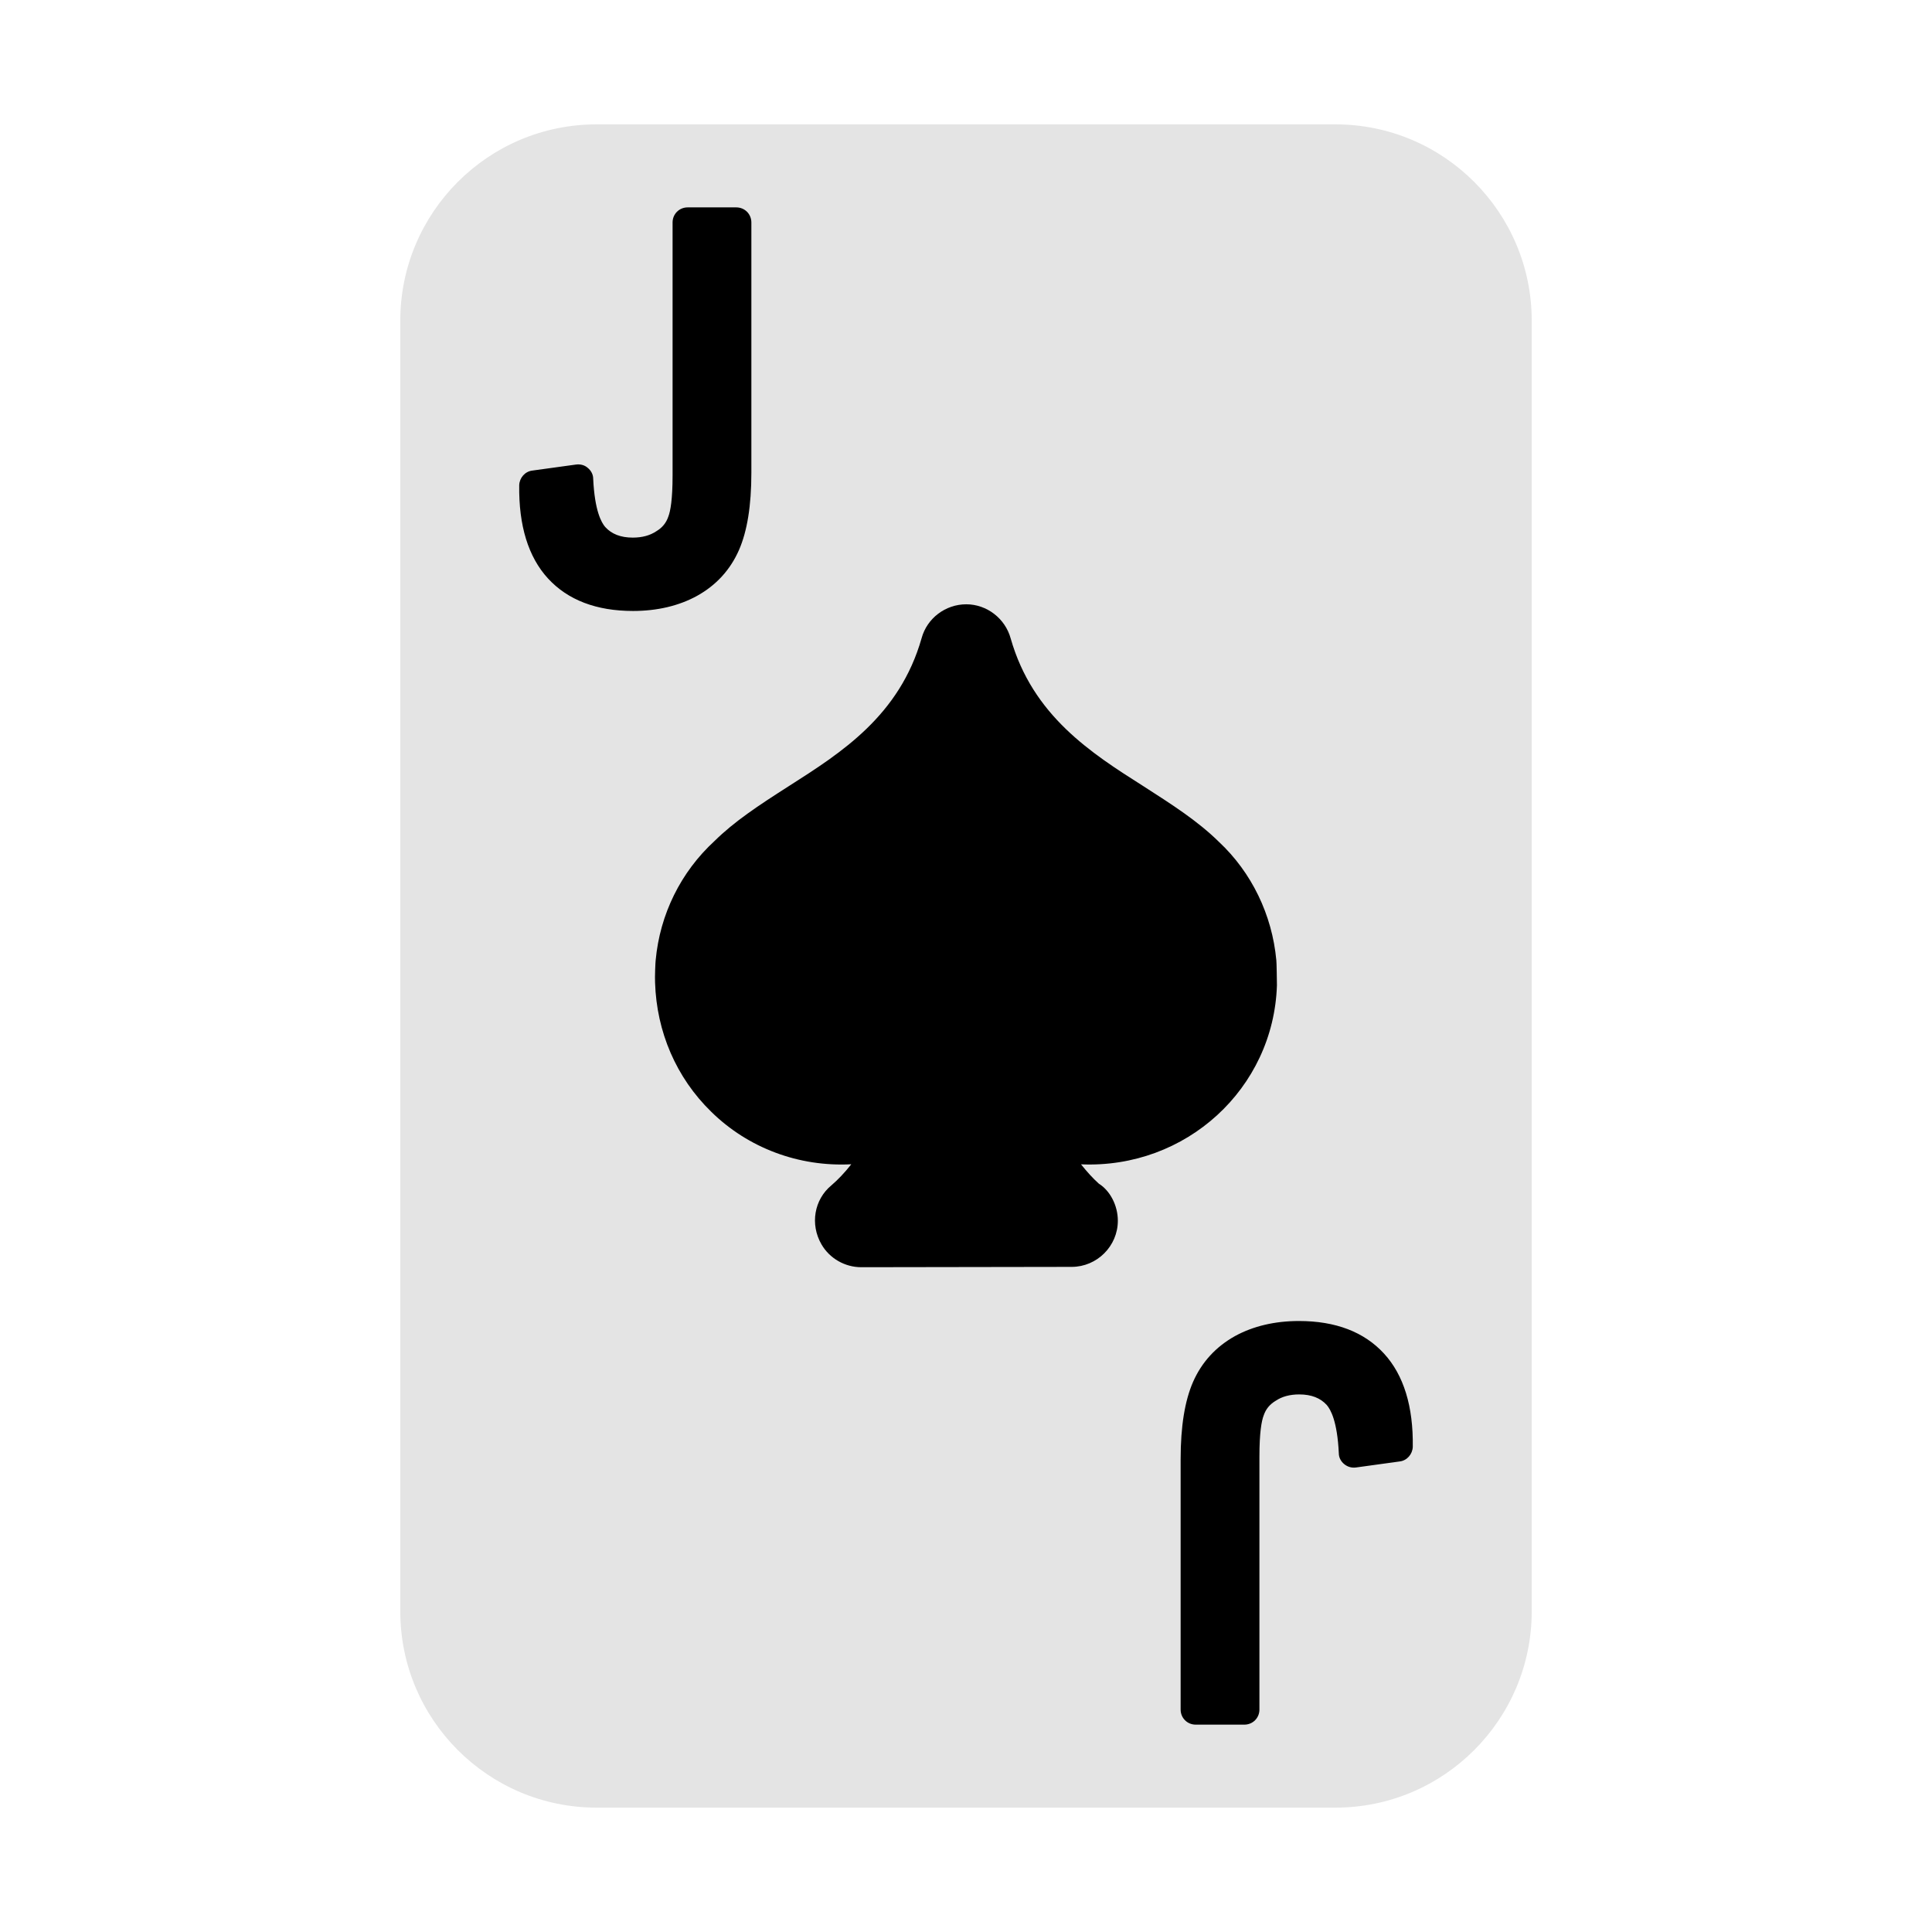
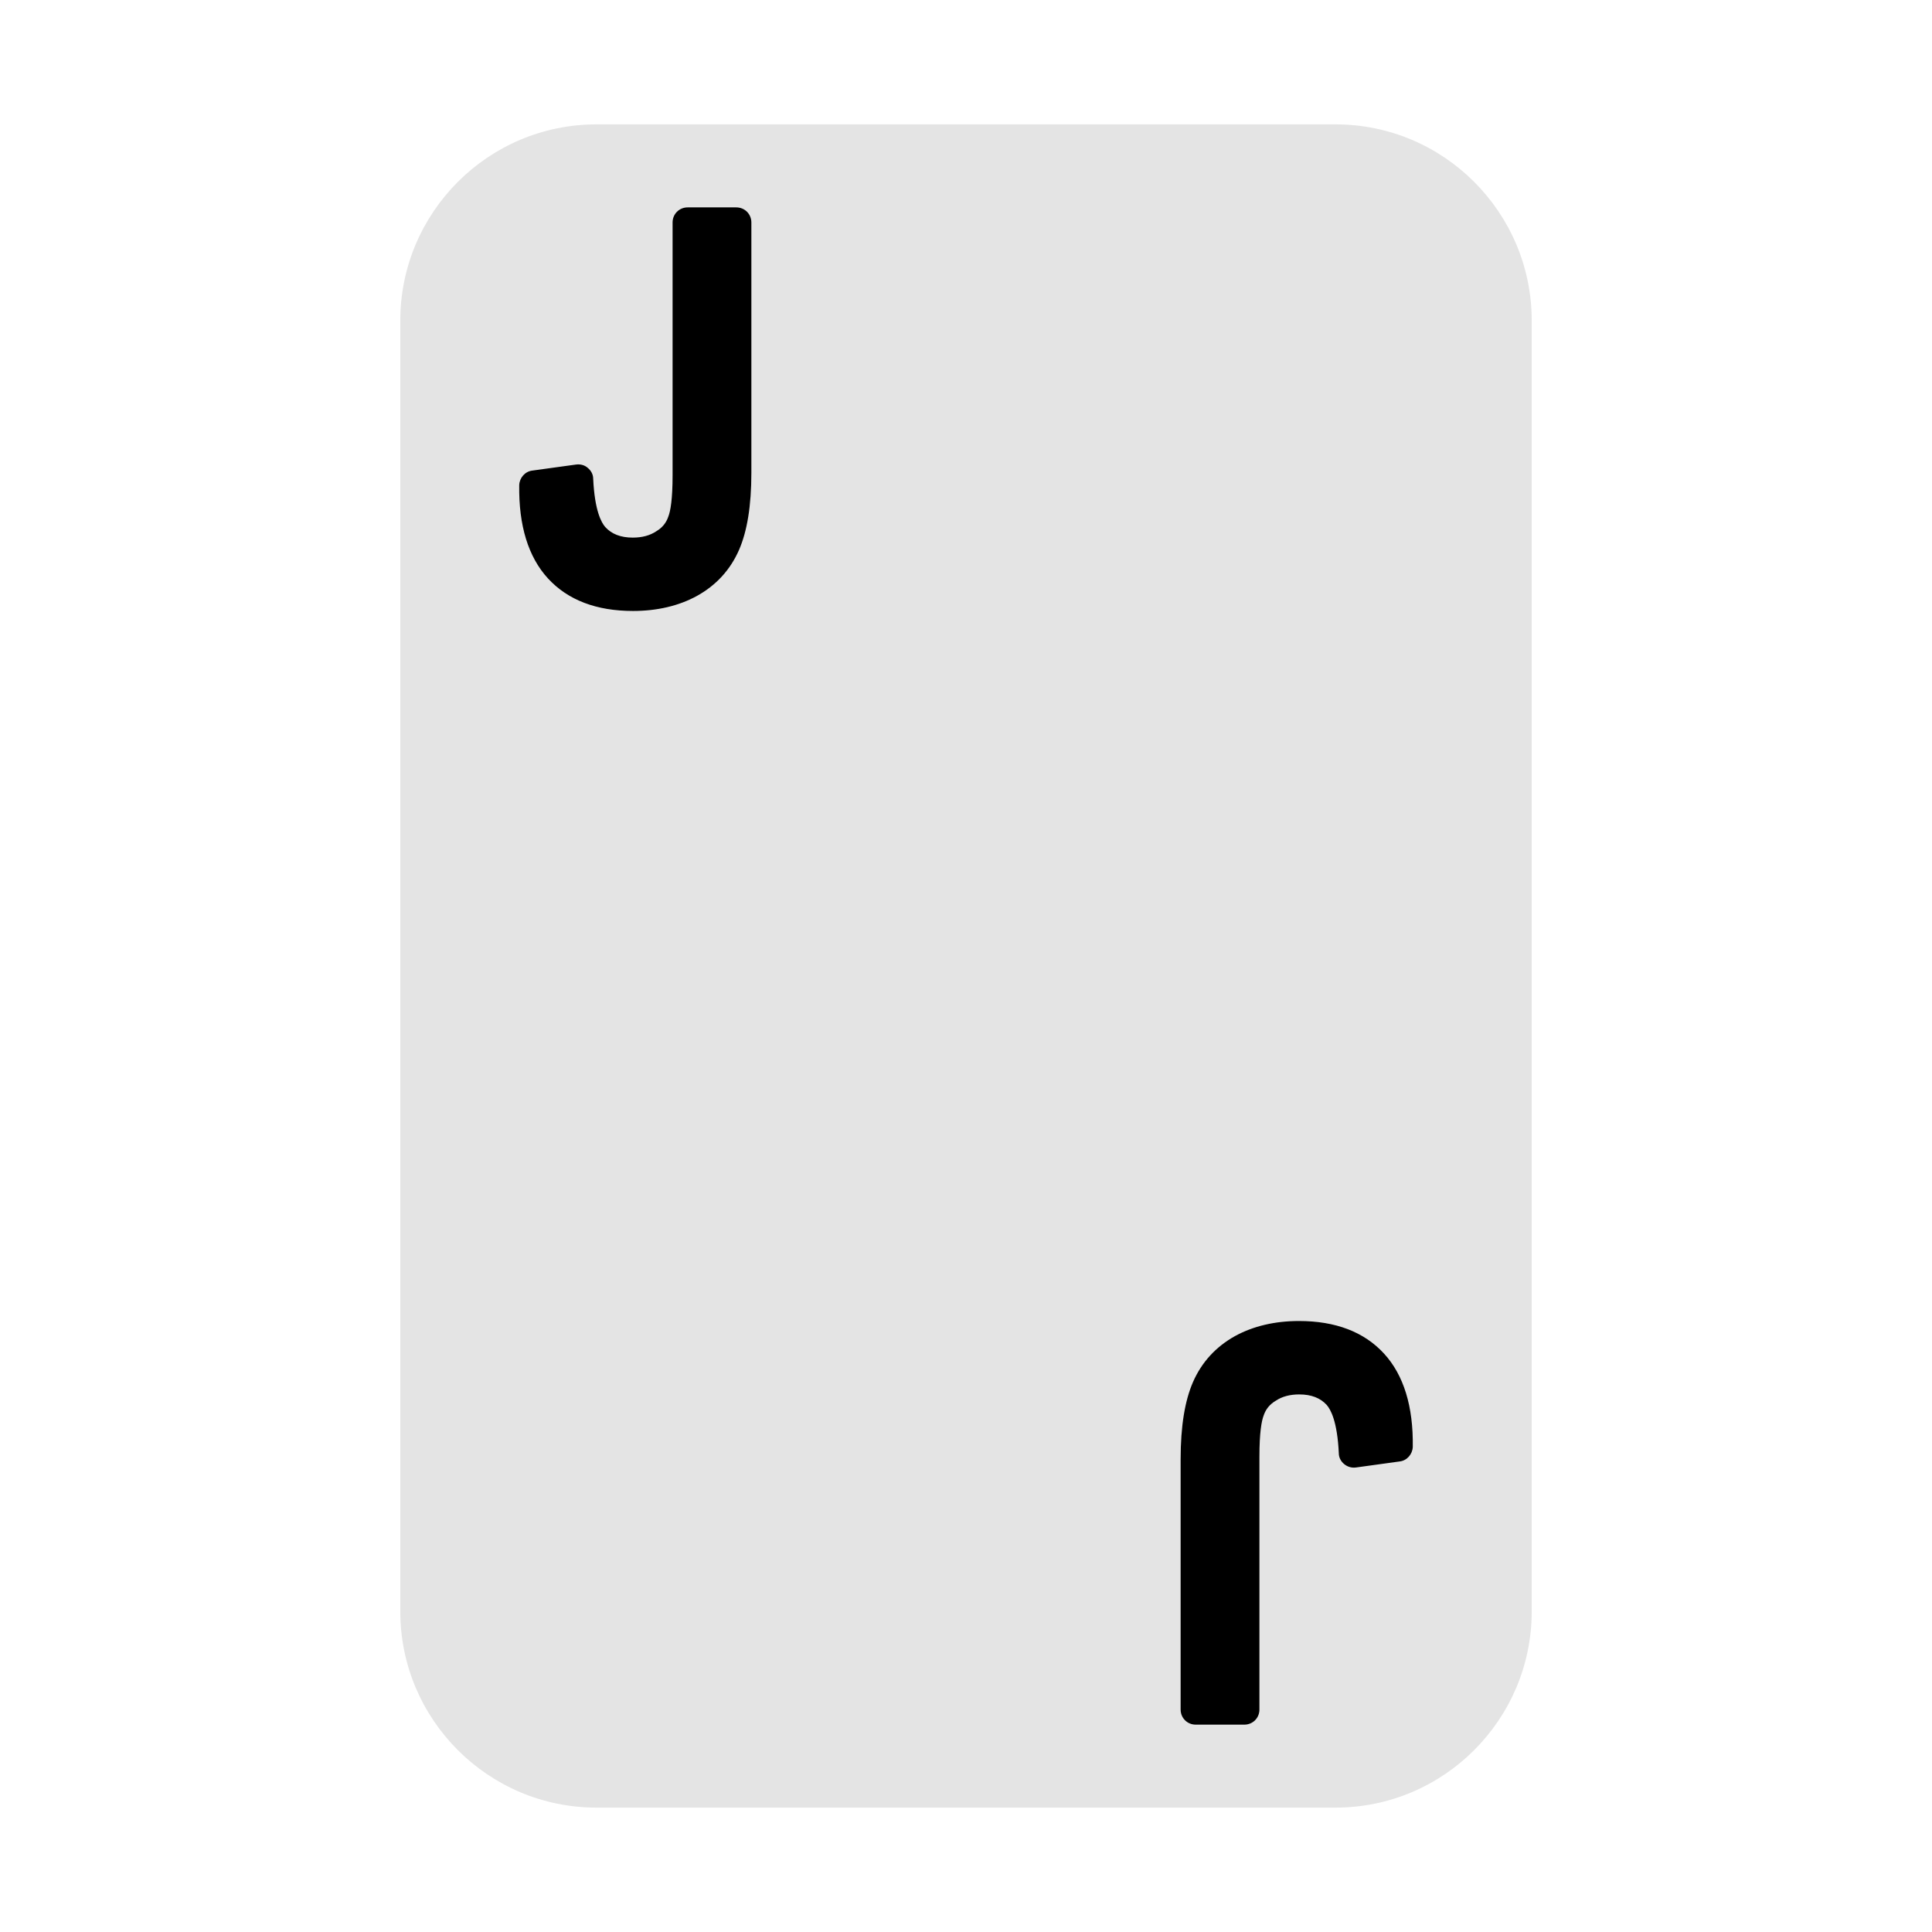
<svg xmlns="http://www.w3.org/2000/svg" enable-background="new 0 0 64 64" height="512" viewBox="0 0 64 64" width="512">
  <g id="Layer_42">
    <g>
      <path d="m44.24 4.12h-24.48c-3.59 0-6.5 2.92-6.5 6.5v42.76c0 3.58 2.91 6.5 6.5 6.5h24.48c3.59 0 6.5-2.92 6.5-6.5v-42.76c0-3.58-2.91-6.5-6.5-6.5z" fill="#e4e4e4" />
-       <path d="m36.4 39.21c-.19-.17-.39-.39-.59-.64 3.48.149 6.38-2.511 6.49-5.931 0-.05-.01-.79-.02-.83-.14-1.51-.82-2.909-1.9-3.92-.71-.699-1.56-1.239-2.51-1.85-1.72-1.09-3.66-2.33-4.39-4.89-.18-.66-.79-1.131-1.47-1.131-.69 0-1.3.461-1.48 1.12-.73 2.57-2.67 3.801-4.38 4.891-1.05.67-1.83 1.189-2.48 1.83-1.12 1.029-1.81 2.43-1.95 3.949-.01.07-.03.551-.02.74.05 1.63.7 3.15 1.86 4.28 1.22 1.2 2.9 1.83 4.64 1.74-.22.279-.44.51-.66.699-.57.471-.71 1.29-.33 1.95.27.471.78.761 1.32.761l6.97-.011c.84 0 1.53-.689 1.53-1.529 0-.508-.26-.998-.63-1.228z" />
      <path d="m43.03 43.76c-.8 0-1.52.17-2.12.5-.63.351-1.1.86-1.39 1.521-.27.62-.41 1.46-.41 2.56v8.29c0 .28.22.5.5.5h1.61c.28 0 .5-.22.5-.5v-8.38c0-.79.07-1.18.14-1.36.07-.21.2-.37.4-.489.21-.141.47-.21.78-.21.4 0 .7.119.91.35.13.15.35.54.4 1.6 0 .141.07.271.18.36.11.09.25.13.39.11l1.45-.2c.24-.03.42-.24.43-.48.02-1.34-.3-2.38-.95-3.09-.66-.722-1.61-1.082-2.82-1.082z" />
      <path d="m24.48 18.22c.27-.62.41-1.46.41-2.56v-8.29c0-.28-.22-.5-.5-.5h-1.61c-.28 0-.5.22-.5.5v8.38c0 .79-.07 1.18-.14 1.36-.07.21-.2.37-.4.489-.21.141-.47.21-.78.21-.4 0-.7-.119-.91-.35-.13-.15-.35-.54-.4-1.6 0-.141-.07-.271-.18-.36-.1-.09-.24-.13-.39-.11l-1.45.2c-.24.03-.42.24-.43.48-.02 1.34.3 2.38.95 3.09.66.72 1.61 1.08 2.82 1.08.8 0 1.52-.17 2.12-.5.63-.349 1.1-.859 1.39-1.519z" />
    </g>
  </g>
</svg>